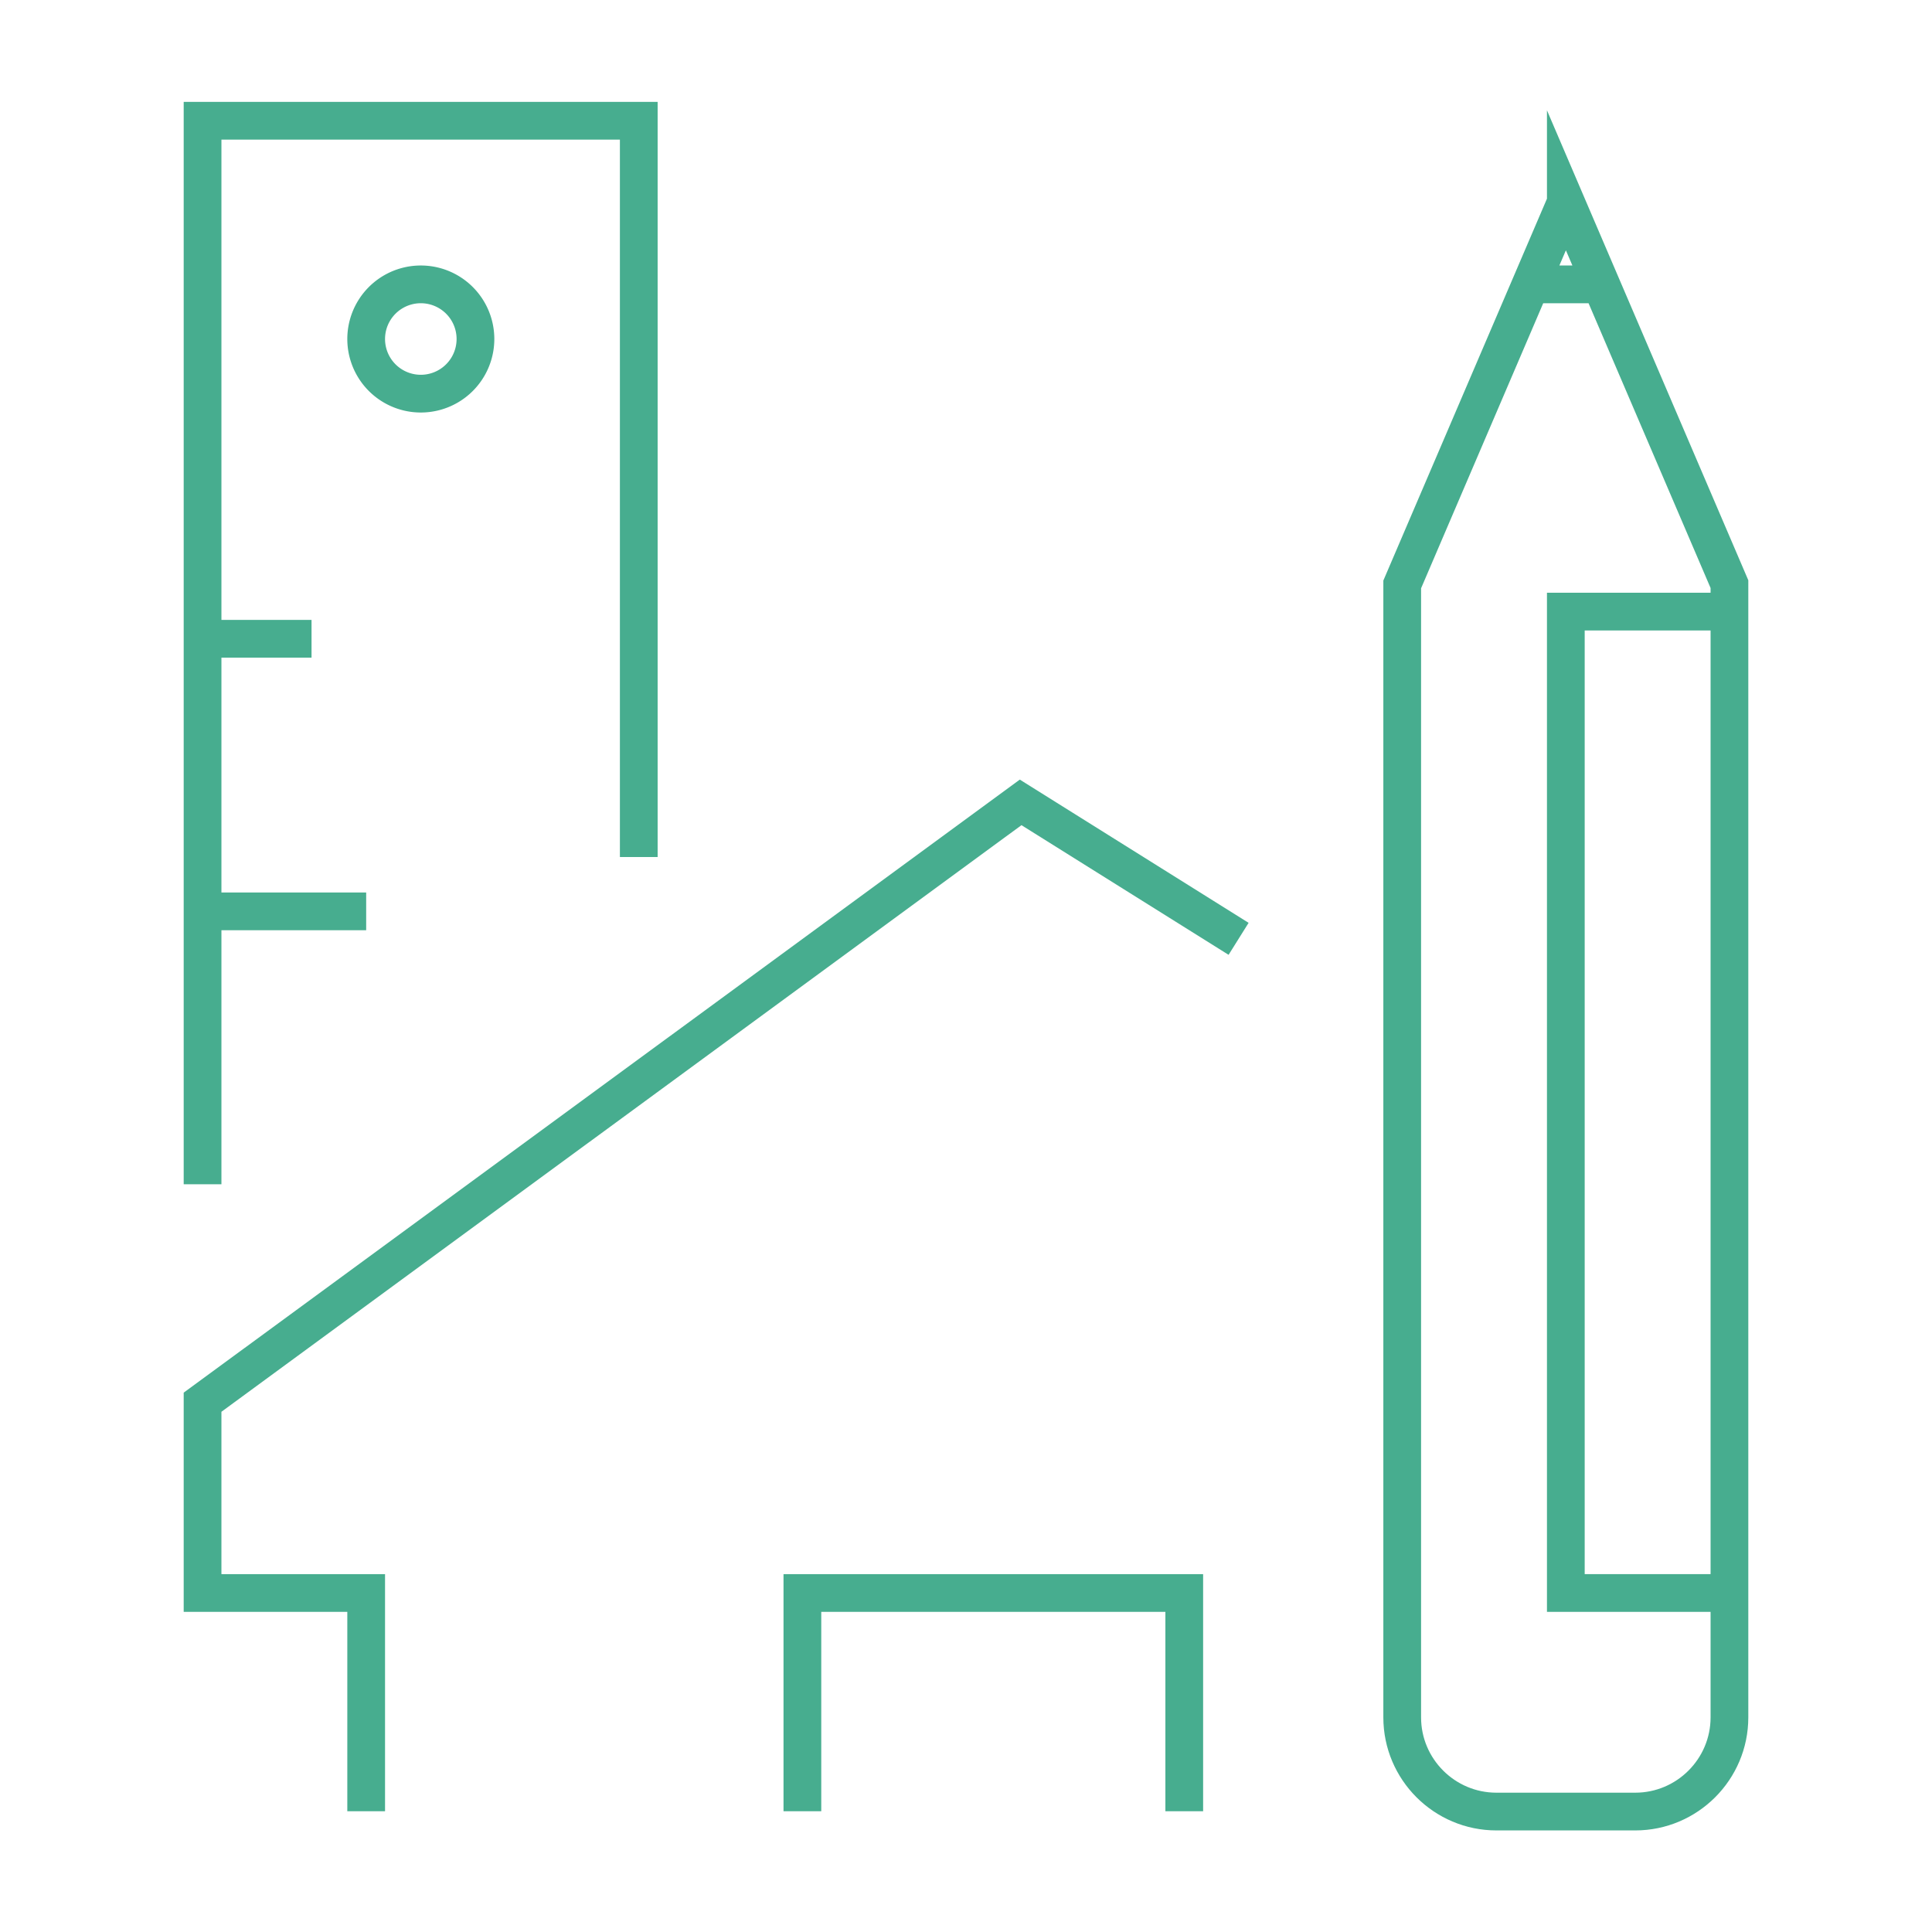
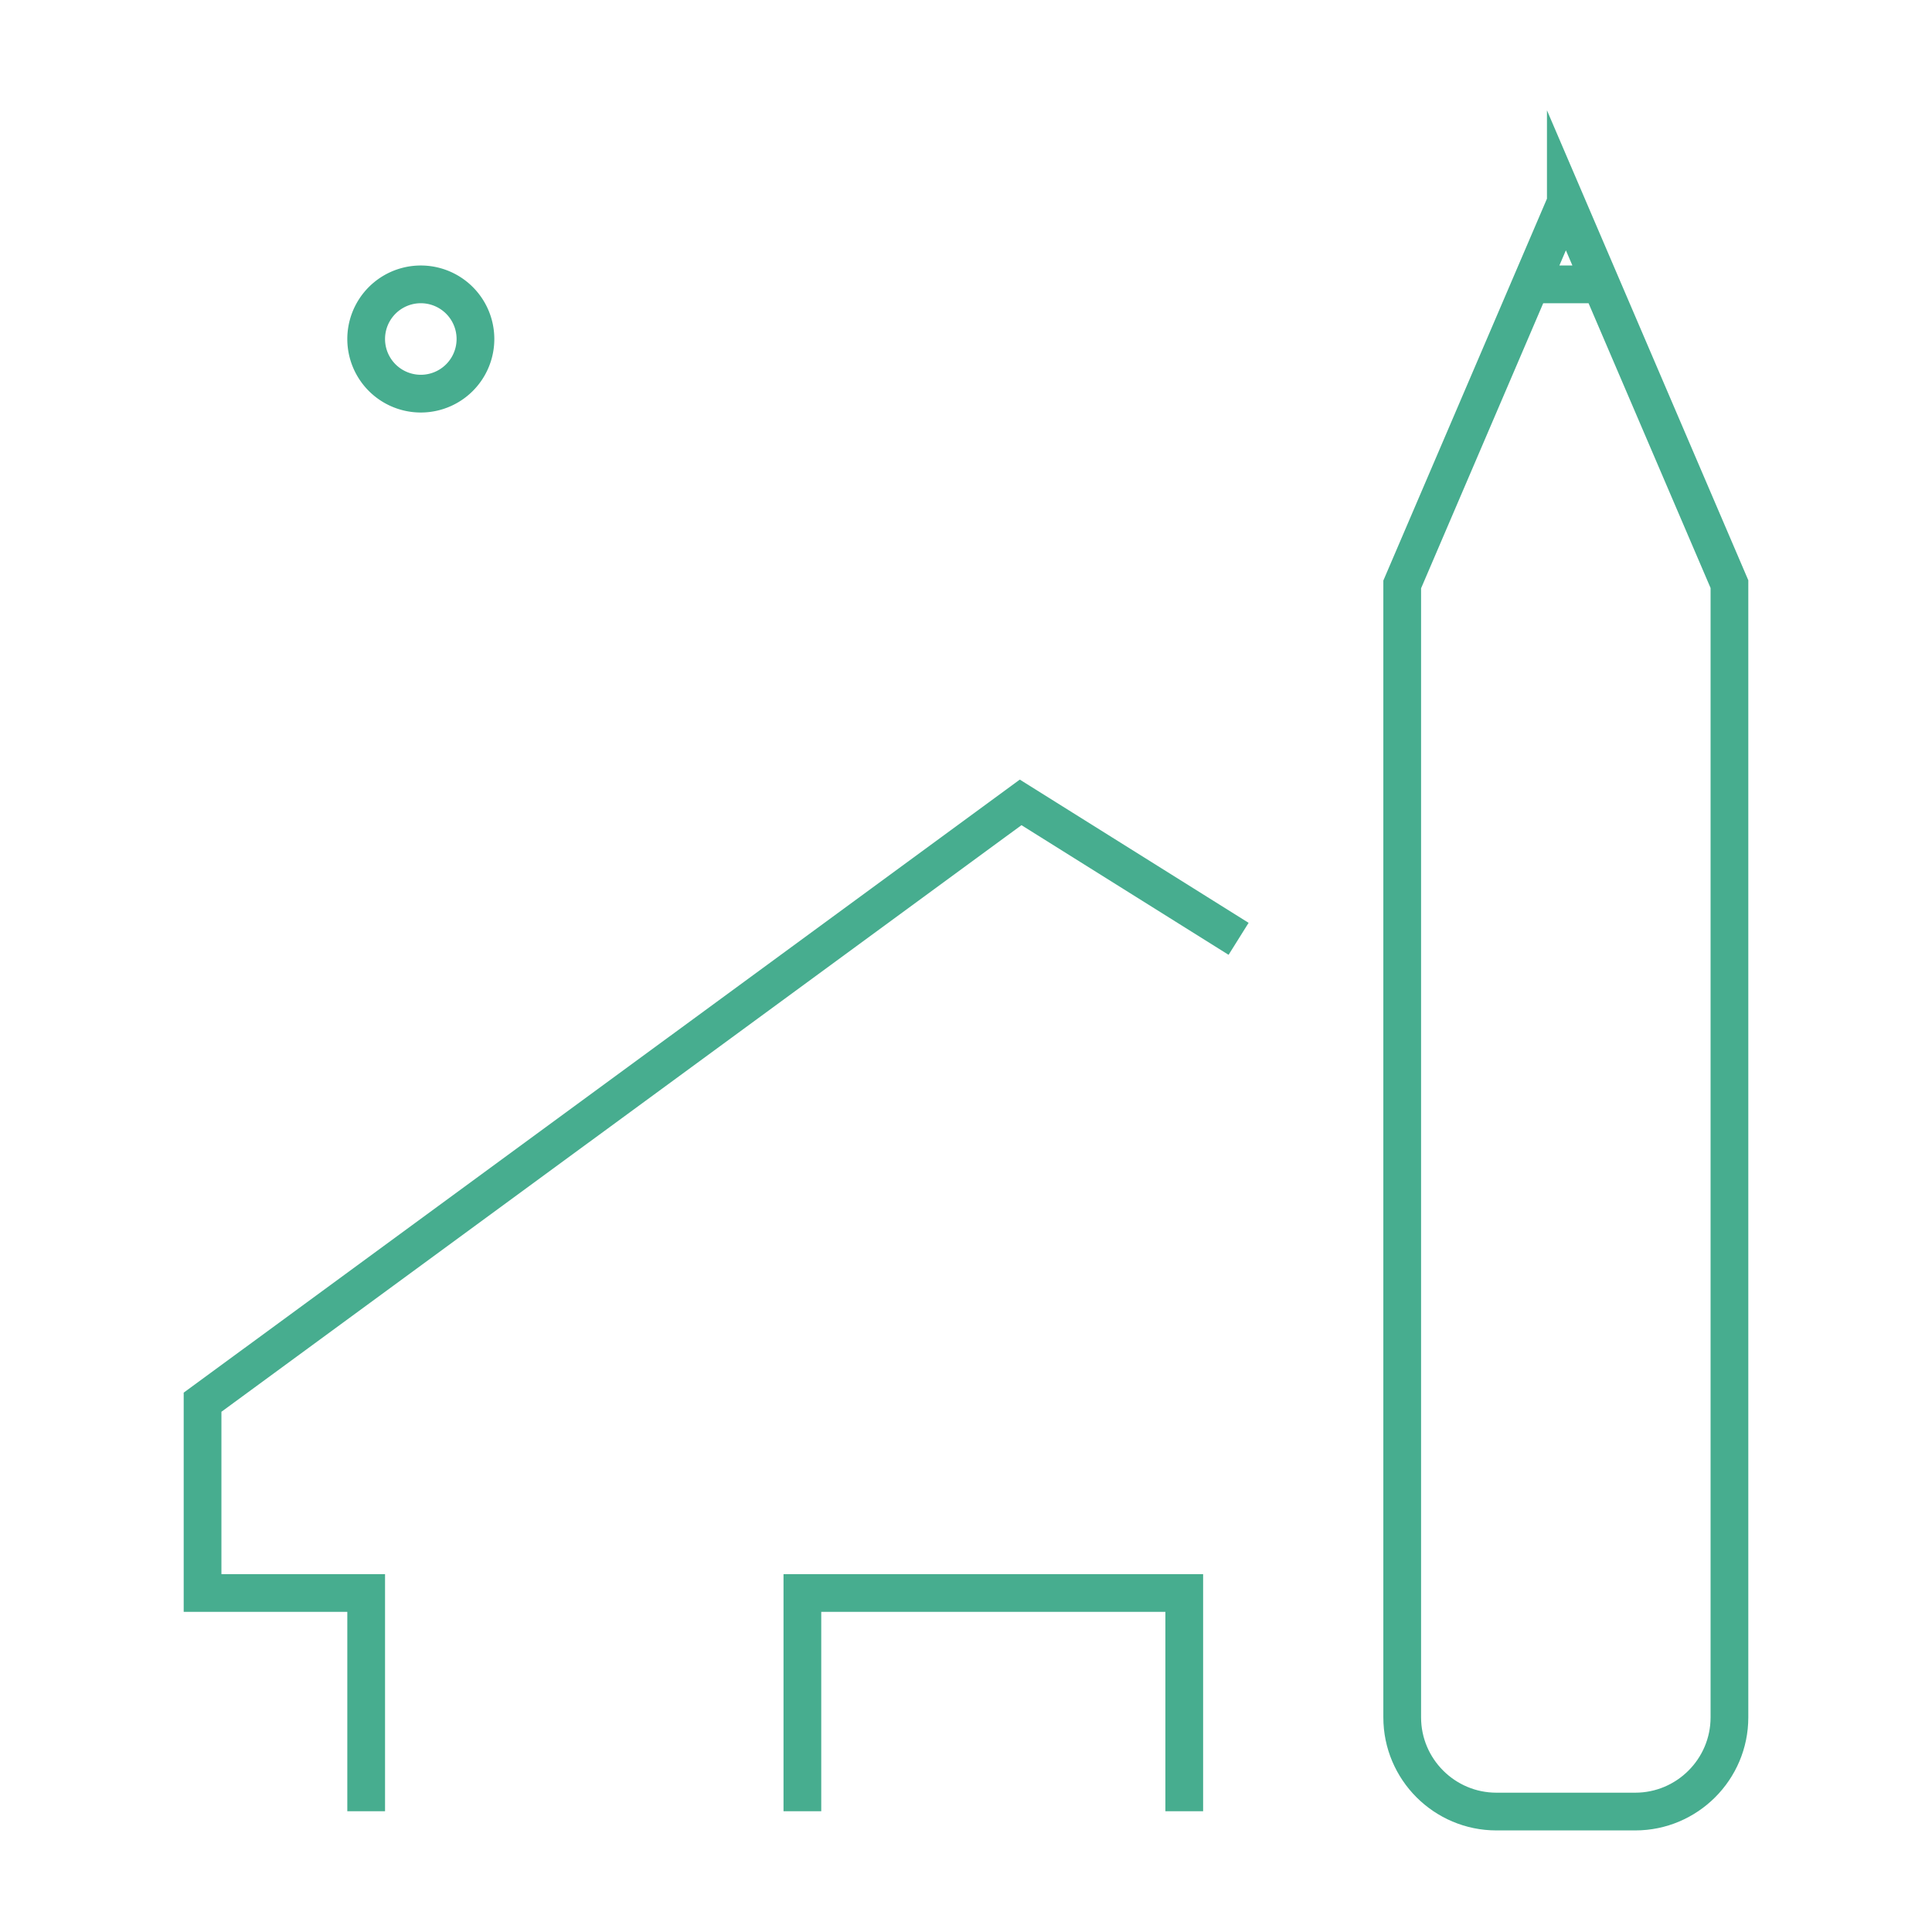
<svg xmlns="http://www.w3.org/2000/svg" width="64" height="64" fill="none" viewBox="0 0 64 64">
  <path stroke="#47AD8F" stroke-miterlimit="10" stroke-width="1.25" d="m51.87 6.71-5.42 12.65v37.53c0 1.72 1.4 3.12 3.12 3.12h4.6c1.72 0 3.12-1.4 3.12-3.12V19.35L51.87 6.7v.01Zm-.9 2.71h1.8" />
-   <path stroke="#47AD8F" stroke-miterlimit="10" stroke-width="1.25" d="M57.29 20.26h-5.42v32.51h5.42M6.71 21.16h3.61M6.71 39.23V4h14.45v24.39m-14.45 1.8h5.42" />
  <path stroke="#47AD8F" stroke-miterlimit="10" stroke-width="1.25" d="M13.94 13.04a1.81 1.81 0 1 0 0-3.62 1.81 1.81 0 0 0 0 3.62ZM12.13 60v-7.23H6.71v-6.32l27.1-19.87 7.22 4.52M26.58 60v-7.23h12.65V60" />
</svg>